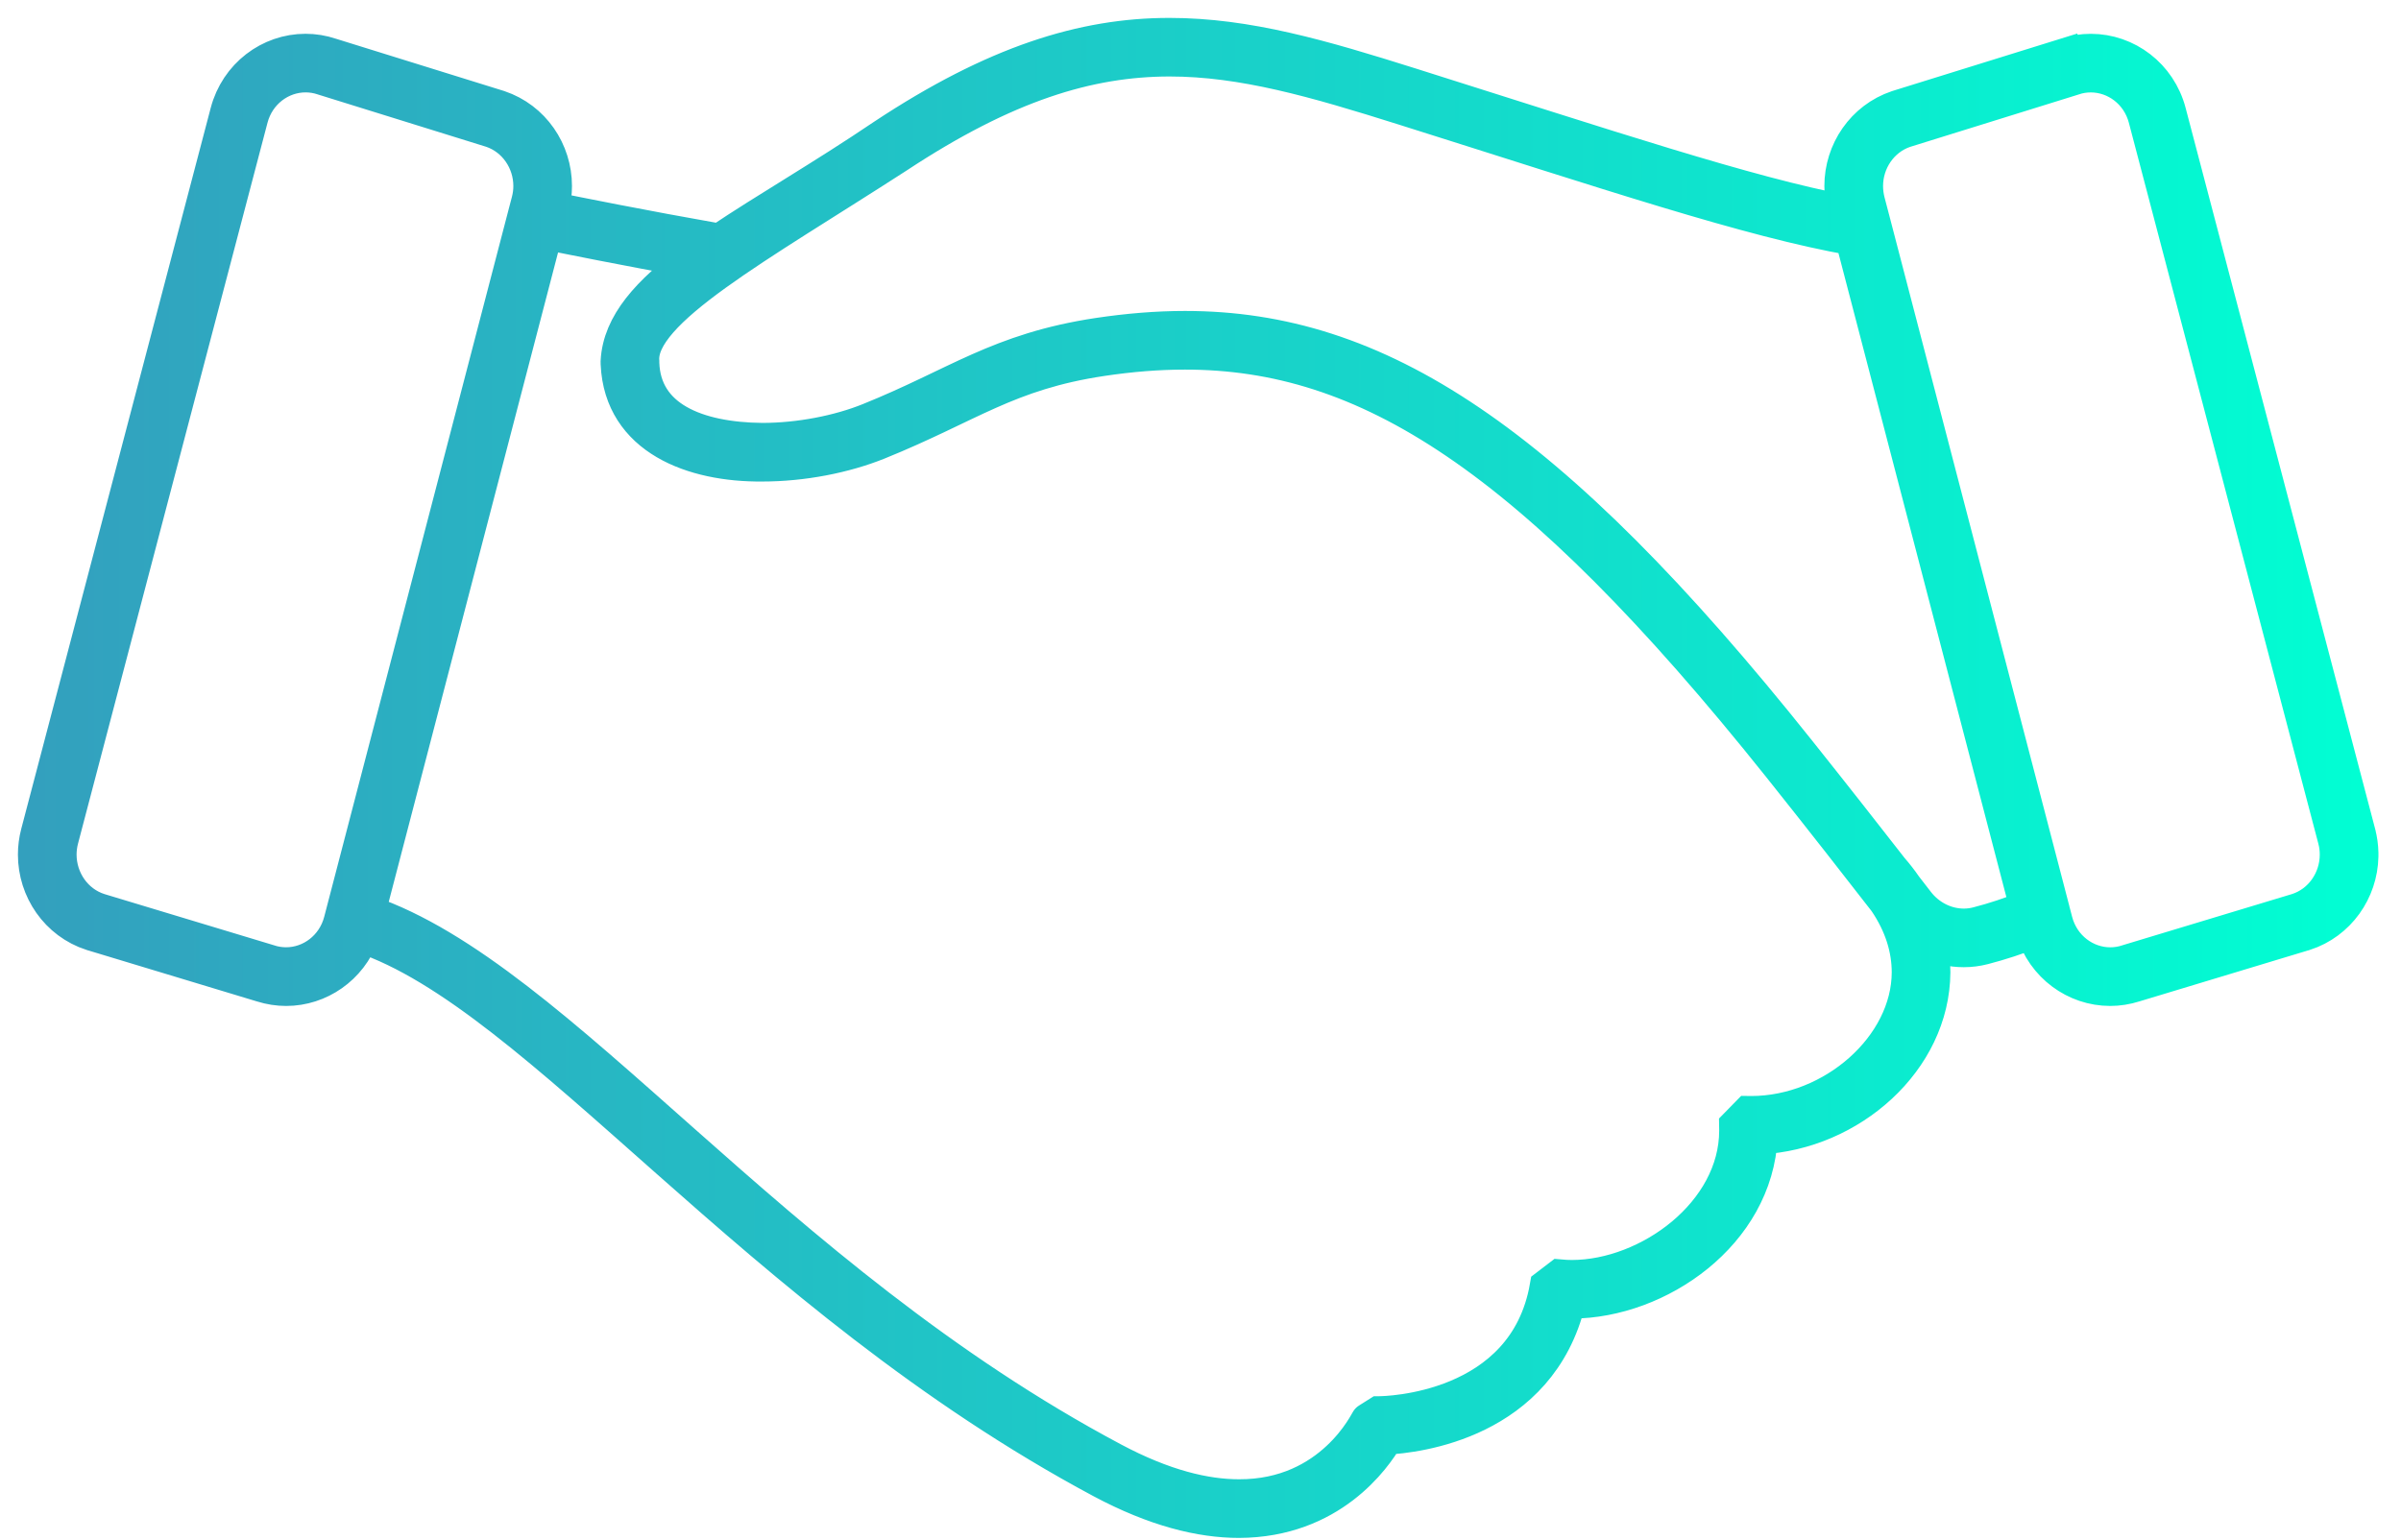
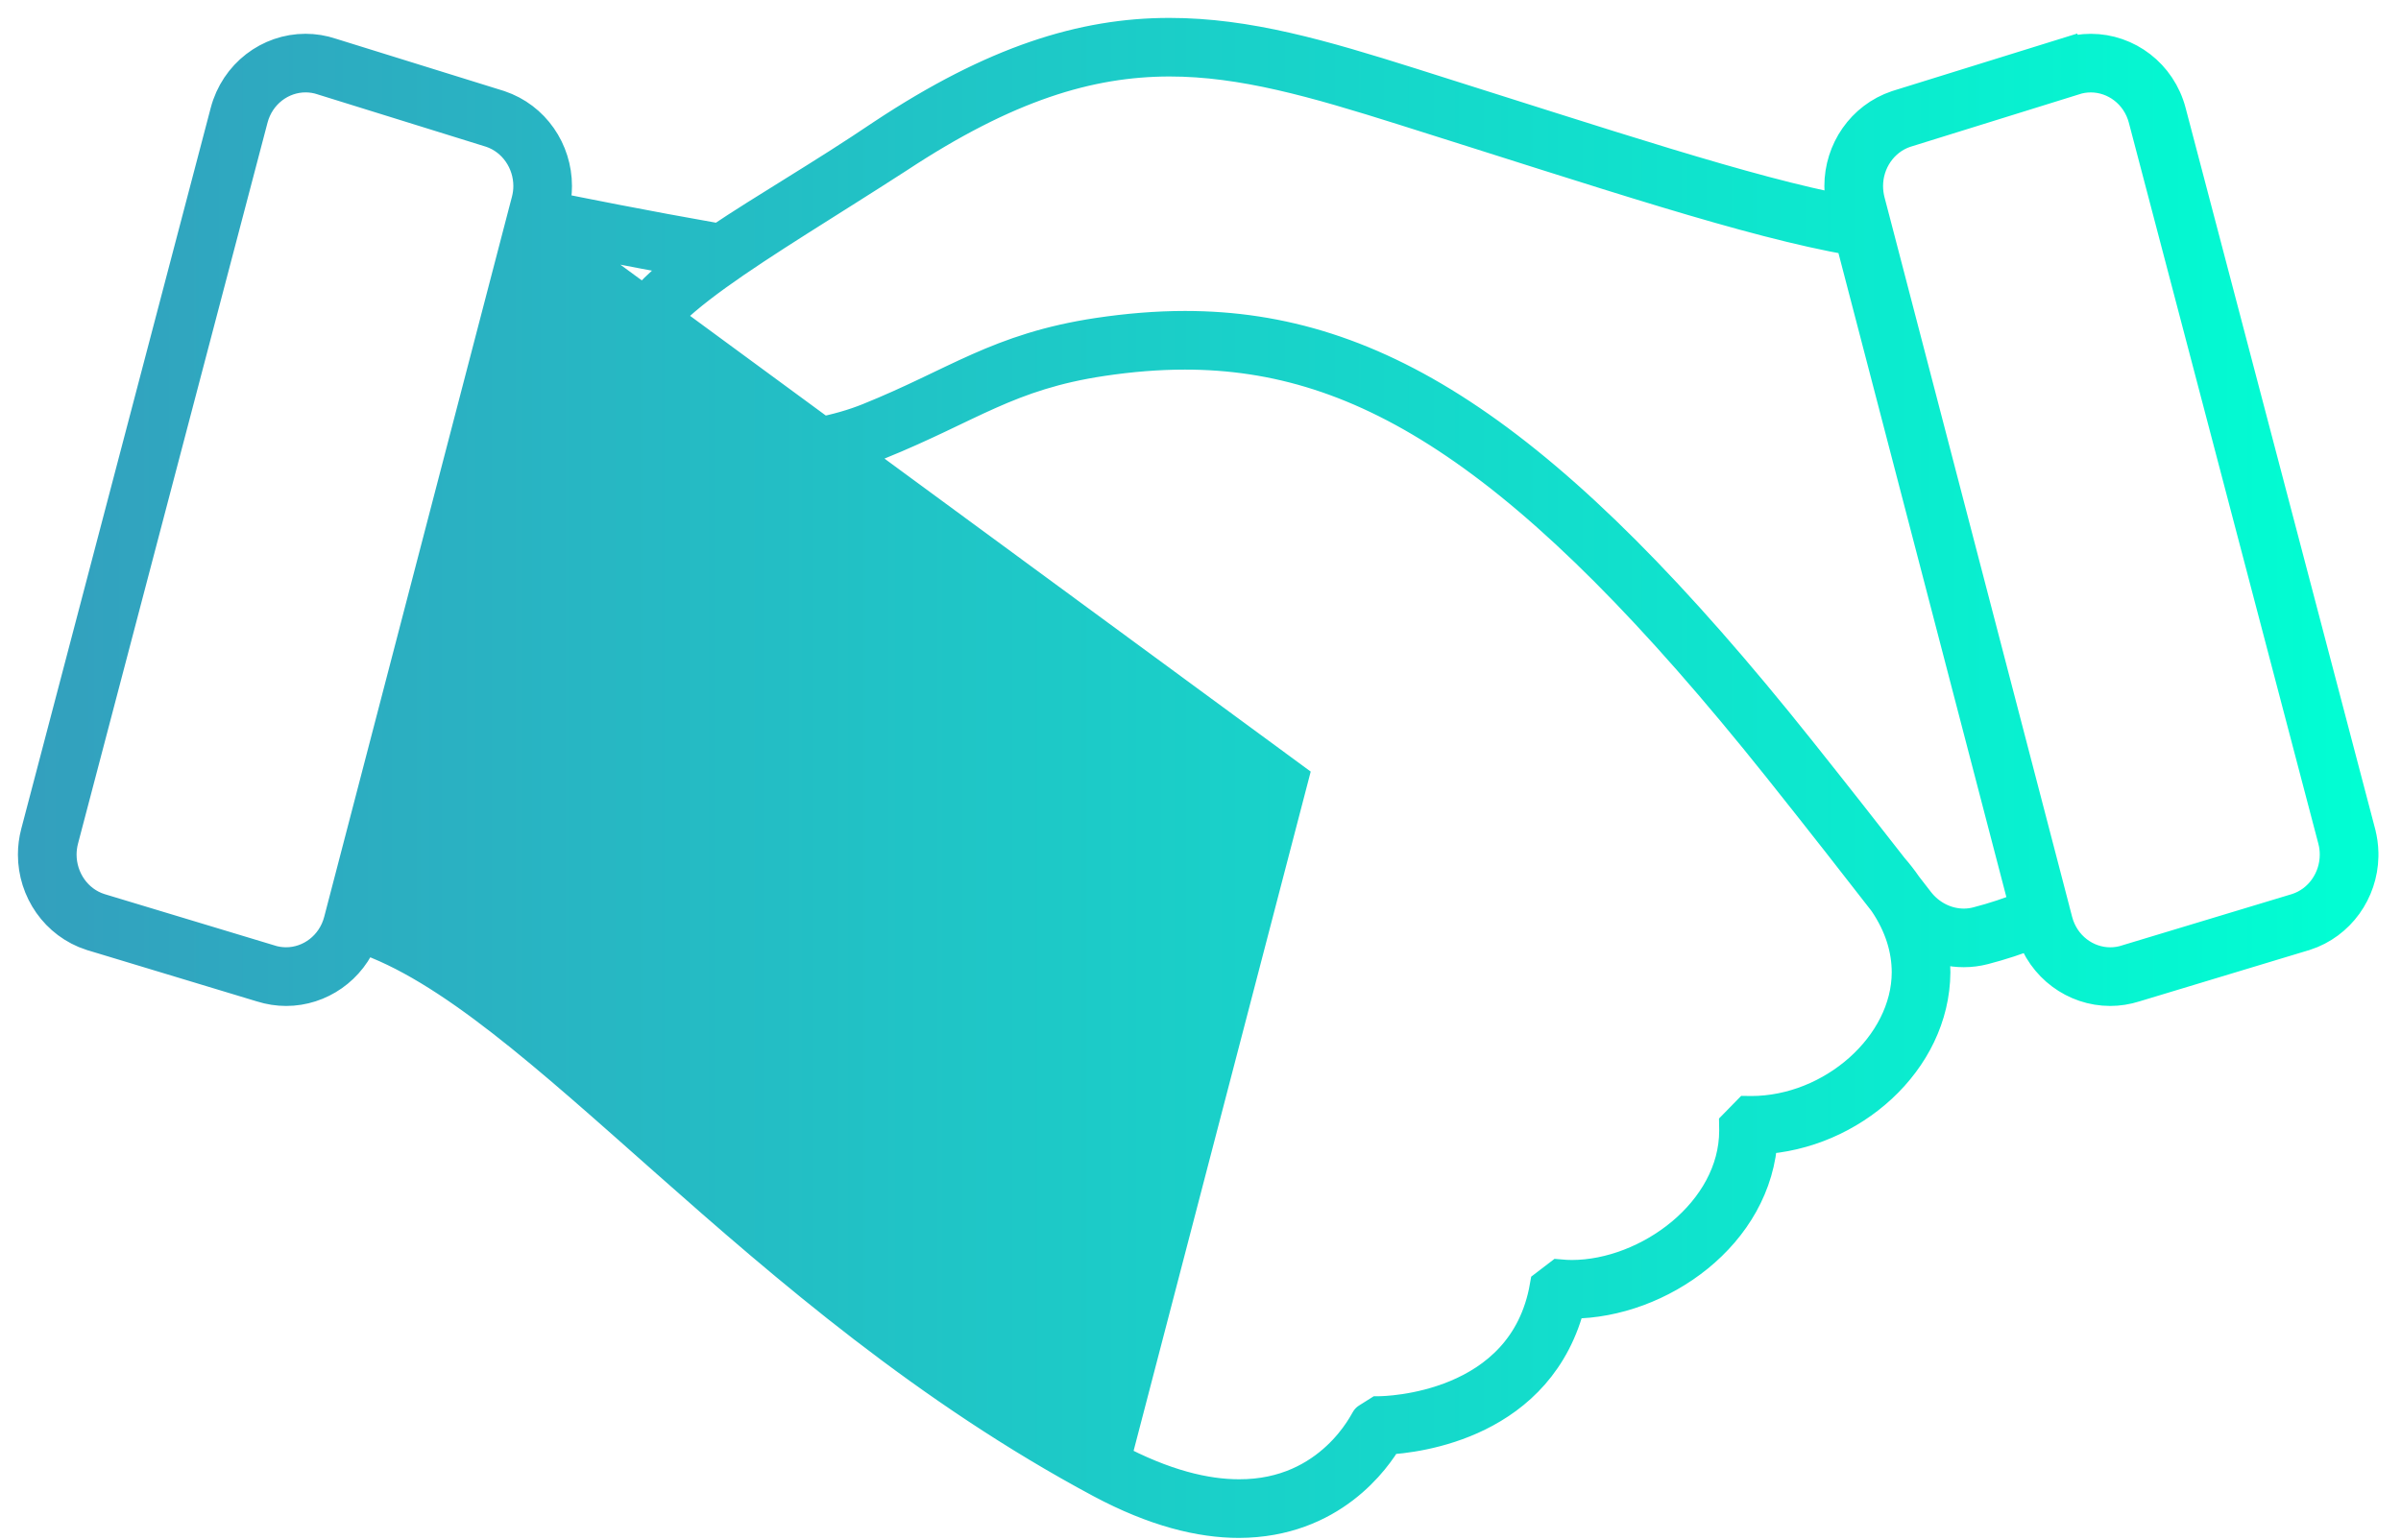
<svg xmlns="http://www.w3.org/2000/svg" width="67" height="43" viewBox="0 0 67 43">
  <defs>
    <linearGradient id="prefix__a" x1="0%" x2="100%" y1="50%" y2="50%">
      <stop offset="0%" stop-color="#33A0BE" />
      <stop offset="100%" stop-color="#01FED3" />
    </linearGradient>
  </defs>
-   <path fill="url(#prefix__a)" fill-rule="evenodd" stroke="url(#prefix__a)" d="M31.628 0c-2.398 0-4.863.765-7.96 2.815h0c-1.678 1.135-3.291 2.06-4.582 2.929h0c-2.136-.376-3.99-.749-4.717-.897h0l.016-.065c.052-.196.076-.395.076-.59h0c0-.964-.598-1.857-1.542-2.174h0l-.006-.002L8.223.558h0C7.993.48 7.757.443 7.526.443h0c-.99 0-1.893.673-2.162 1.695h0L.077 22.262h0c-.052.198-.077.398-.077.594h0c0 .972.609 1.872 1.564 2.183h0l.006.001 4.745 1.435h0c.222.07.448.105.67.105h0c.919 0 1.764-.583 2.095-1.484h0c4.981 1.662 10.992 10.048 20.667 15.226h0c1.498.8 2.765 1.107 3.825 1.107h0c2.55-.008 3.77-1.752 4.1-2.324h0c.853-.043 4.266-.425 5.081-3.8h0l.114.002h0c2.407-.01 5.111-1.884 5.24-4.583h0c2.517-.125 4.802-2.134 4.819-4.584h0c0-.285-.032-.574-.099-.864h0c.302.145.634.222.973.222h0c.183 0 .367-.023.549-.07h0c.46-.119.932-.273 1.399-.458h0c.295.972 1.175 1.61 2.138 1.61h0c.221 0 .447-.035.67-.106h0L63.3 25.04l.007-.001c.938-.305 1.543-1.18 1.563-2.132h0v-.102c-.004-.18-.029-.362-.076-.542h0v-.001L59.506 2.139C59.238 1.117 58.334.444 57.345.444h0c-.232 0-.467.037-.698.113h0v.001l.101.302.095.303.007-.002c.165-.056.33-.081.495-.081h0c.697 0 1.35.477 1.545 1.221h0l5.287 20.122c.039.145.056.29.056.433h0c0 .709-.445 1.36-1.123 1.577h0l-4.739 1.432-.005.003c-.161.051-.322.075-.48.075h0c-.7 0-1.352-.479-1.547-1.224h0l-.063-.242c-.003-.015-.006-.03-.011-.044h0L51.273 5.28l-.003-.012h0l-.169-.645c-.036-.143-.054-.288-.054-.43h0c0-.7.435-1.344 1.101-1.569h0l4.695-1.46-.095-.303-.101-.302-4.69 1.458-.006.002c-.943.317-1.542 1.21-1.542 2.174h0c0 .195.024.394.076.59h0l.044.171c-2.78-.526-6.67-1.83-12.173-3.565h0C35.891.612 33.806 0 31.637 0h0-.009zm-14.73 9.132V9.09c-.115-1.418 3.233-3.231 7.122-5.745h0c3.041-2.007 5.357-2.707 7.617-2.71h0c2.043 0 4.068.584 6.528 1.36h0c5.692 1.793 9.655 3.132 12.541 3.637h0l4.879 18.717c-.466.19-.94.346-1.395.463h0c-.13.034-.26.05-.39.05h0c-.5 0-.987-.239-1.312-.658h0l-.342-.442h0c-.115-.168-.244-.334-.386-.497h0c-.691-.887-1.589-2.033-2.584-3.281h0C42.19 11.22 37.406 8.18 32.069 8.18h0c-.794 0-1.595.068-2.416.19h0c-2.785.42-3.947 1.392-6.392 2.375h0c-.845.342-1.949.56-2.991.56h0c-1.843-.018-3.323-.628-3.372-2.173h0zM1.761 24.433c-.679-.217-1.123-.868-1.124-1.577h0c0-.142.018-.288.056-.433h0L5.981 2.3c.195-.744.847-1.221 1.545-1.221h0c.163 0 .33.025.495.081h0l.006.002 4.696 1.46h0c.666.225 1.102.869 1.102 1.57h0c0 .141-.018.286-.056.429h0l-.1.381-.004.016h0l-5.134 19.7c-.195.745-.848 1.224-1.547 1.224h0c-.158 0-.318-.024-.479-.075h0l-.006-.003-4.738-1.431h0zm12.447-18.97c.638.131 2.238.453 4.144.797h0c-1.235.912-2.038 1.794-2.092 2.83h0l.001.068c.094 2.067 2.088 2.801 4.009 2.783h0c1.13 0 2.296-.23 3.23-.606h0c2.54-1.028 3.602-1.94 6.248-2.336h0c.793-.119 1.564-.182 2.32-.182h0c5.048 0 9.64 2.832 16.61 11.563h0c1.185 1.487 2.232 2.828 2.954 3.759h0c.463.679.655 1.356.657 2h0c-.005 2.089-2.132 3.951-4.415 3.955h0l-.079-.001-.323.33.002.138c-.004 2.315-2.458 4.105-4.607 4.11h0c-.114 0-.228-.006-.34-.016h0l-.34.26c-.61 3.504-4.542 3.558-4.704 3.559h0-.003l-.292.184c-.009-.001-.255.533-.828 1.067h0c-.574.536-1.473 1.072-2.788 1.067h0c-.935 0-2.097-.27-3.524-1.031h0C20.465 34.664 14.609 26.31 9.25 24.485h0l4.958-19.021z" transform="translate(1 1)" />
+   <path fill="url(#prefix__a)" fill-rule="evenodd" stroke="url(#prefix__a)" d="M31.628 0c-2.398 0-4.863.765-7.96 2.815h0c-1.678 1.135-3.291 2.06-4.582 2.929h0c-2.136-.376-3.99-.749-4.717-.897h0l.016-.065c.052-.196.076-.395.076-.59h0c0-.964-.598-1.857-1.542-2.174h0l-.006-.002L8.223.558h0C7.993.48 7.757.443 7.526.443h0c-.99 0-1.893.673-2.162 1.695h0L.077 22.262h0c-.052.198-.077.398-.077.594h0c0 .972.609 1.872 1.564 2.183h0l.006.001 4.745 1.435h0c.222.07.448.105.67.105h0c.919 0 1.764-.583 2.095-1.484h0c4.981 1.662 10.992 10.048 20.667 15.226h0c1.498.8 2.765 1.107 3.825 1.107h0c2.55-.008 3.77-1.752 4.1-2.324h0c.853-.043 4.266-.425 5.081-3.8h0l.114.002h0c2.407-.01 5.111-1.884 5.24-4.583h0c2.517-.125 4.802-2.134 4.819-4.584h0c0-.285-.032-.574-.099-.864h0c.302.145.634.222.973.222h0c.183 0 .367-.023.549-.07h0c.46-.119.932-.273 1.399-.458h0c.295.972 1.175 1.61 2.138 1.61h0c.221 0 .447-.035.67-.106h0L63.3 25.04l.007-.001c.938-.305 1.543-1.18 1.563-2.132h0v-.102c-.004-.18-.029-.362-.076-.542h0v-.001L59.506 2.139C59.238 1.117 58.334.444 57.345.444h0c-.232 0-.467.037-.698.113h0v.001l.101.302.095.303.007-.002c.165-.056.33-.081.495-.081h0c.697 0 1.35.477 1.545 1.221h0l5.287 20.122c.039.145.056.29.056.433h0c0 .709-.445 1.36-1.123 1.577h0l-4.739 1.432-.005.003c-.161.051-.322.075-.48.075h0c-.7 0-1.352-.479-1.547-1.224h0l-.063-.242c-.003-.015-.006-.03-.011-.044h0L51.273 5.28l-.003-.012h0l-.169-.645c-.036-.143-.054-.288-.054-.43h0c0-.7.435-1.344 1.101-1.569h0l4.695-1.46-.095-.303-.101-.302-4.69 1.458-.006.002c-.943.317-1.542 1.21-1.542 2.174h0c0 .195.024.394.076.59h0l.044.171c-2.78-.526-6.67-1.83-12.173-3.565h0C35.891.612 33.806 0 31.637 0h0-.009zm-14.73 9.132V9.09c-.115-1.418 3.233-3.231 7.122-5.745h0c3.041-2.007 5.357-2.707 7.617-2.71h0c2.043 0 4.068.584 6.528 1.36h0c5.692 1.793 9.655 3.132 12.541 3.637h0l4.879 18.717c-.466.19-.94.346-1.395.463h0c-.13.034-.26.05-.39.05h0c-.5 0-.987-.239-1.312-.658h0l-.342-.442h0c-.115-.168-.244-.334-.386-.497h0c-.691-.887-1.589-2.033-2.584-3.281h0C42.19 11.22 37.406 8.18 32.069 8.18h0c-.794 0-1.595.068-2.416.19h0c-2.785.42-3.947 1.392-6.392 2.375h0c-.845.342-1.949.56-2.991.56h0c-1.843-.018-3.323-.628-3.372-2.173h0zM1.761 24.433c-.679-.217-1.123-.868-1.124-1.577h0c0-.142.018-.288.056-.433h0L5.981 2.3c.195-.744.847-1.221 1.545-1.221h0c.163 0 .33.025.495.081h0l.006.002 4.696 1.46h0c.666.225 1.102.869 1.102 1.57h0c0 .141-.018.286-.056.429h0l-.1.381-.004.016h0l-5.134 19.7c-.195.745-.848 1.224-1.547 1.224h0c-.158 0-.318-.024-.479-.075h0l-.006-.003-4.738-1.431h0zm12.447-18.97c.638.131 2.238.453 4.144.797h0c-1.235.912-2.038 1.794-2.092 2.83h0l.001.068c.094 2.067 2.088 2.801 4.009 2.783h0c1.13 0 2.296-.23 3.23-.606h0c2.54-1.028 3.602-1.94 6.248-2.336h0c.793-.119 1.564-.182 2.32-.182h0c5.048 0 9.64 2.832 16.61 11.563h0c1.185 1.487 2.232 2.828 2.954 3.759h0c.463.679.655 1.356.657 2h0c-.005 2.089-2.132 3.951-4.415 3.955h0l-.079-.001-.323.33.002.138c-.004 2.315-2.458 4.105-4.607 4.11h0c-.114 0-.228-.006-.34-.016h0l-.34.26c-.61 3.504-4.542 3.558-4.704 3.559h0-.003l-.292.184c-.009-.001-.255.533-.828 1.067h0c-.574.536-1.473 1.072-2.788 1.067h0c-.935 0-2.097-.27-3.524-1.031h0h0l4.958-19.021z" transform="translate(1 1)" />
</svg>